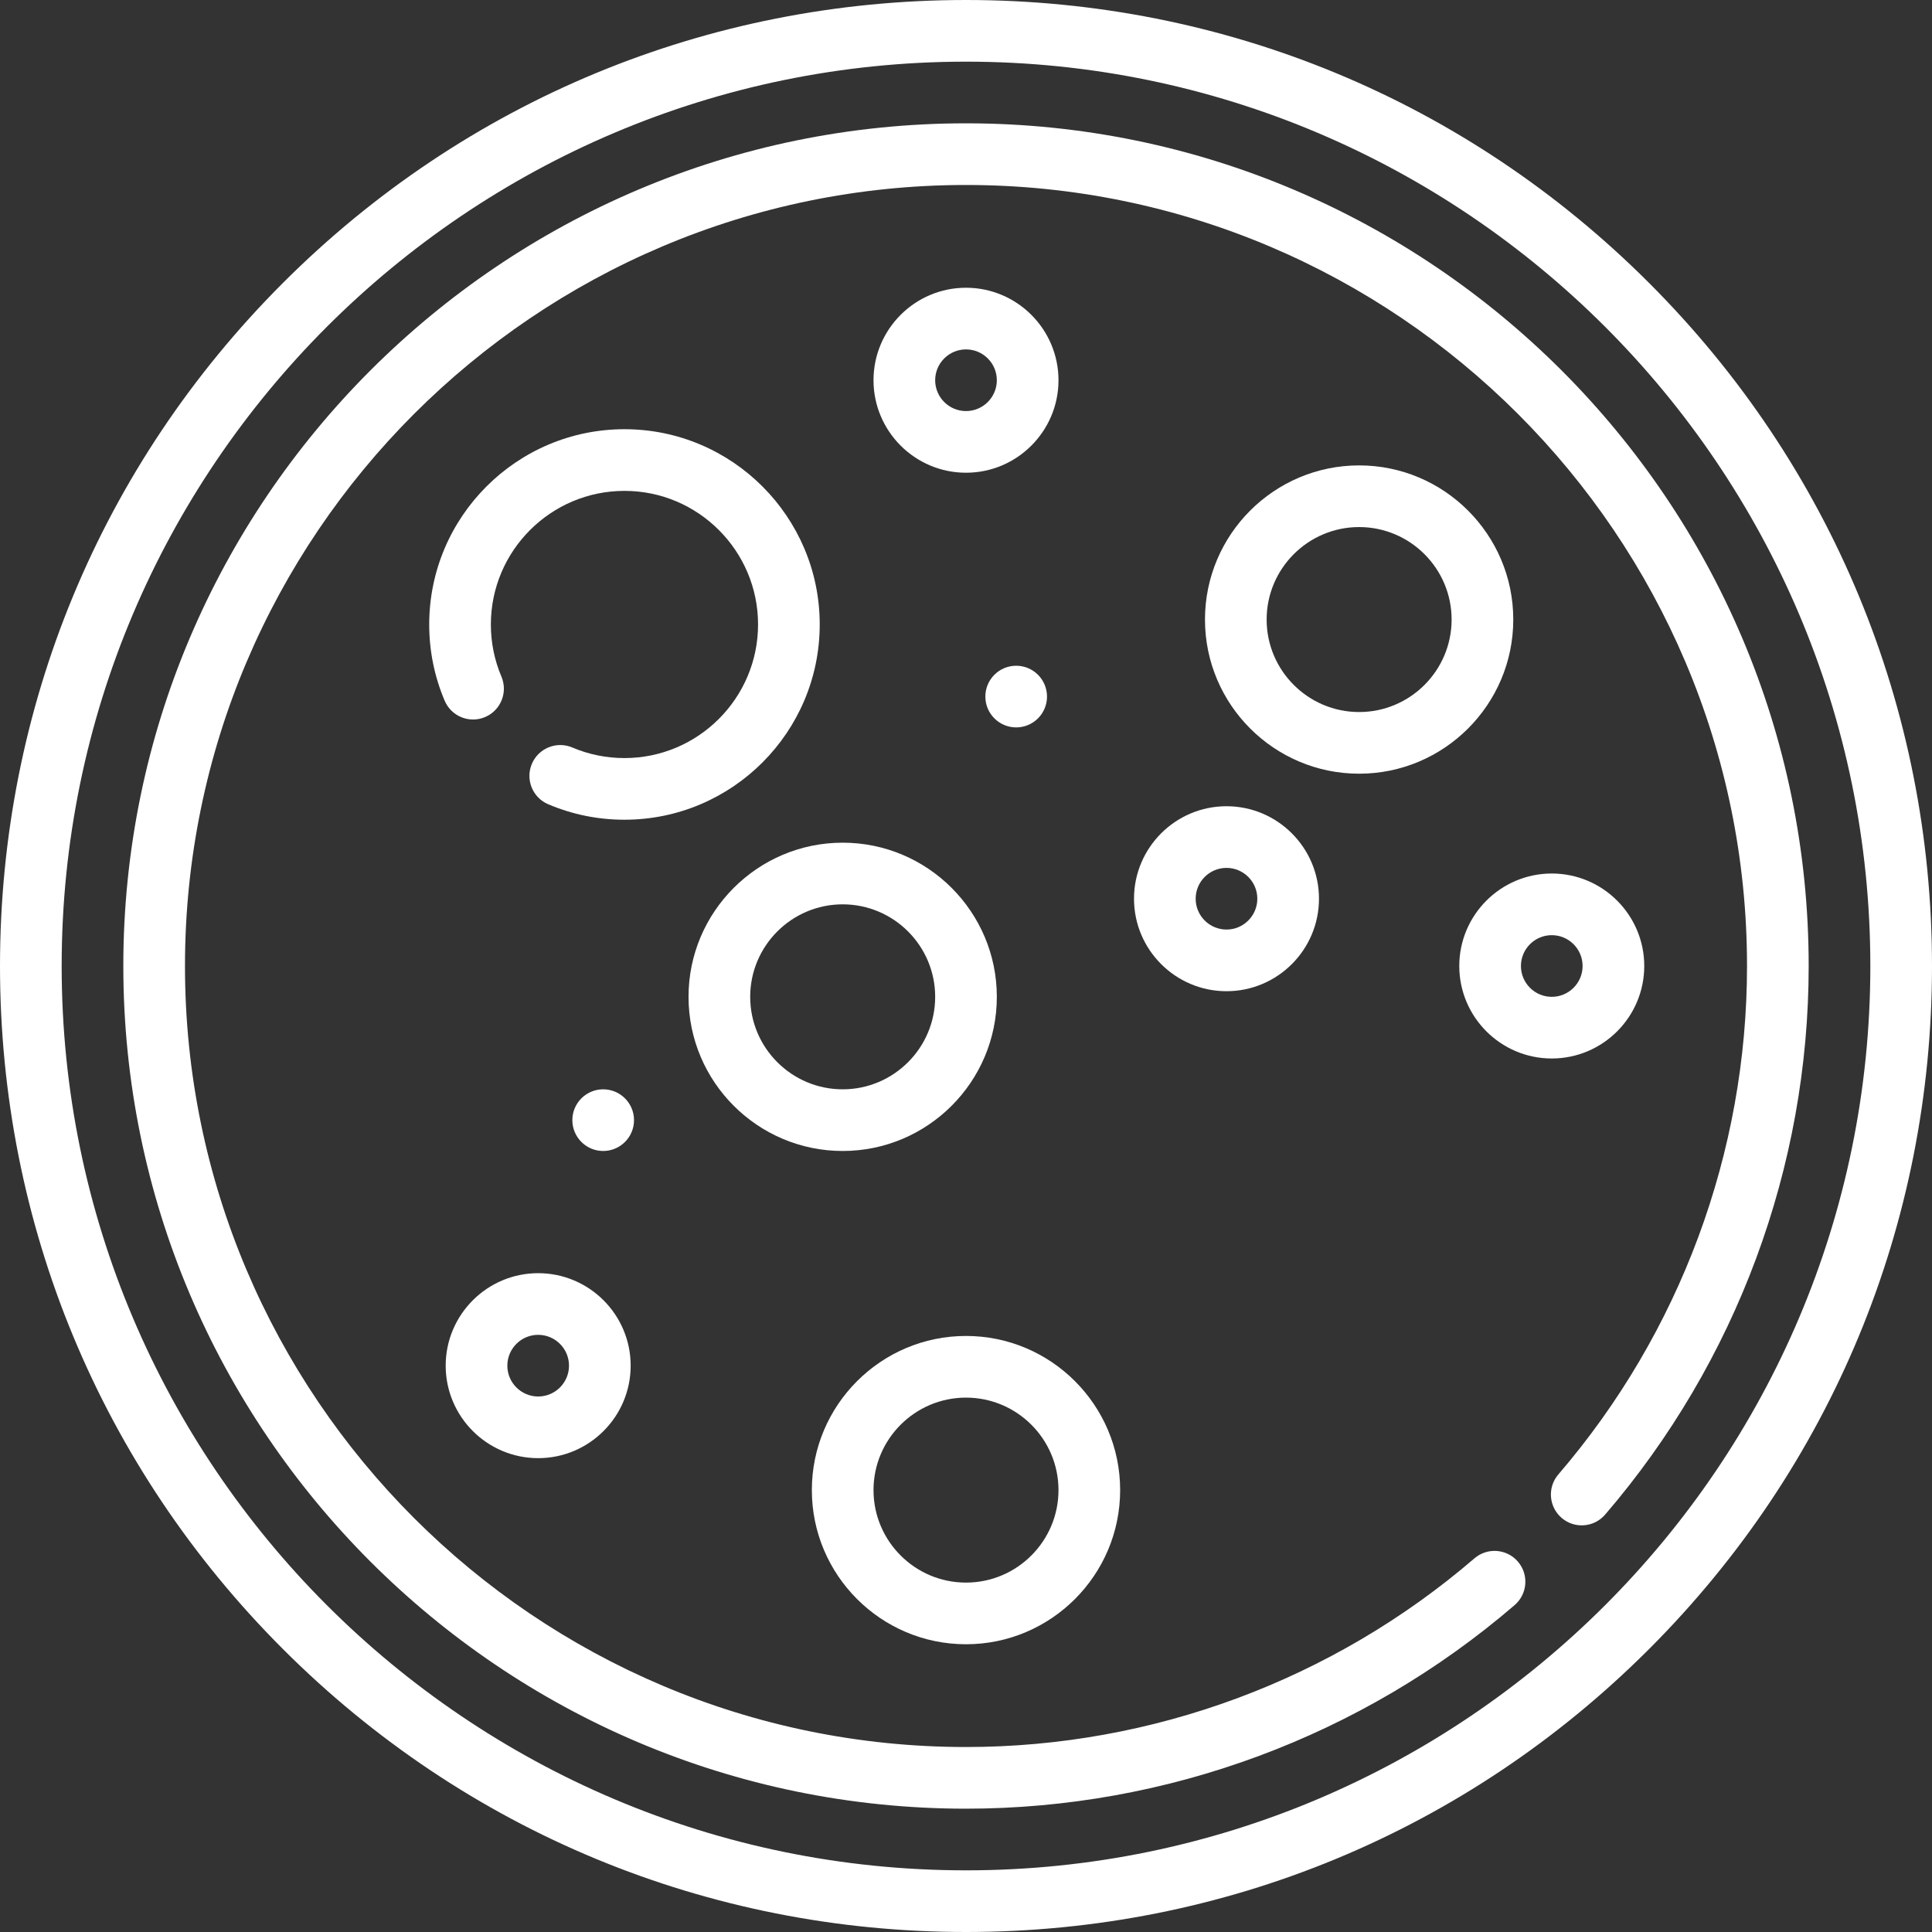
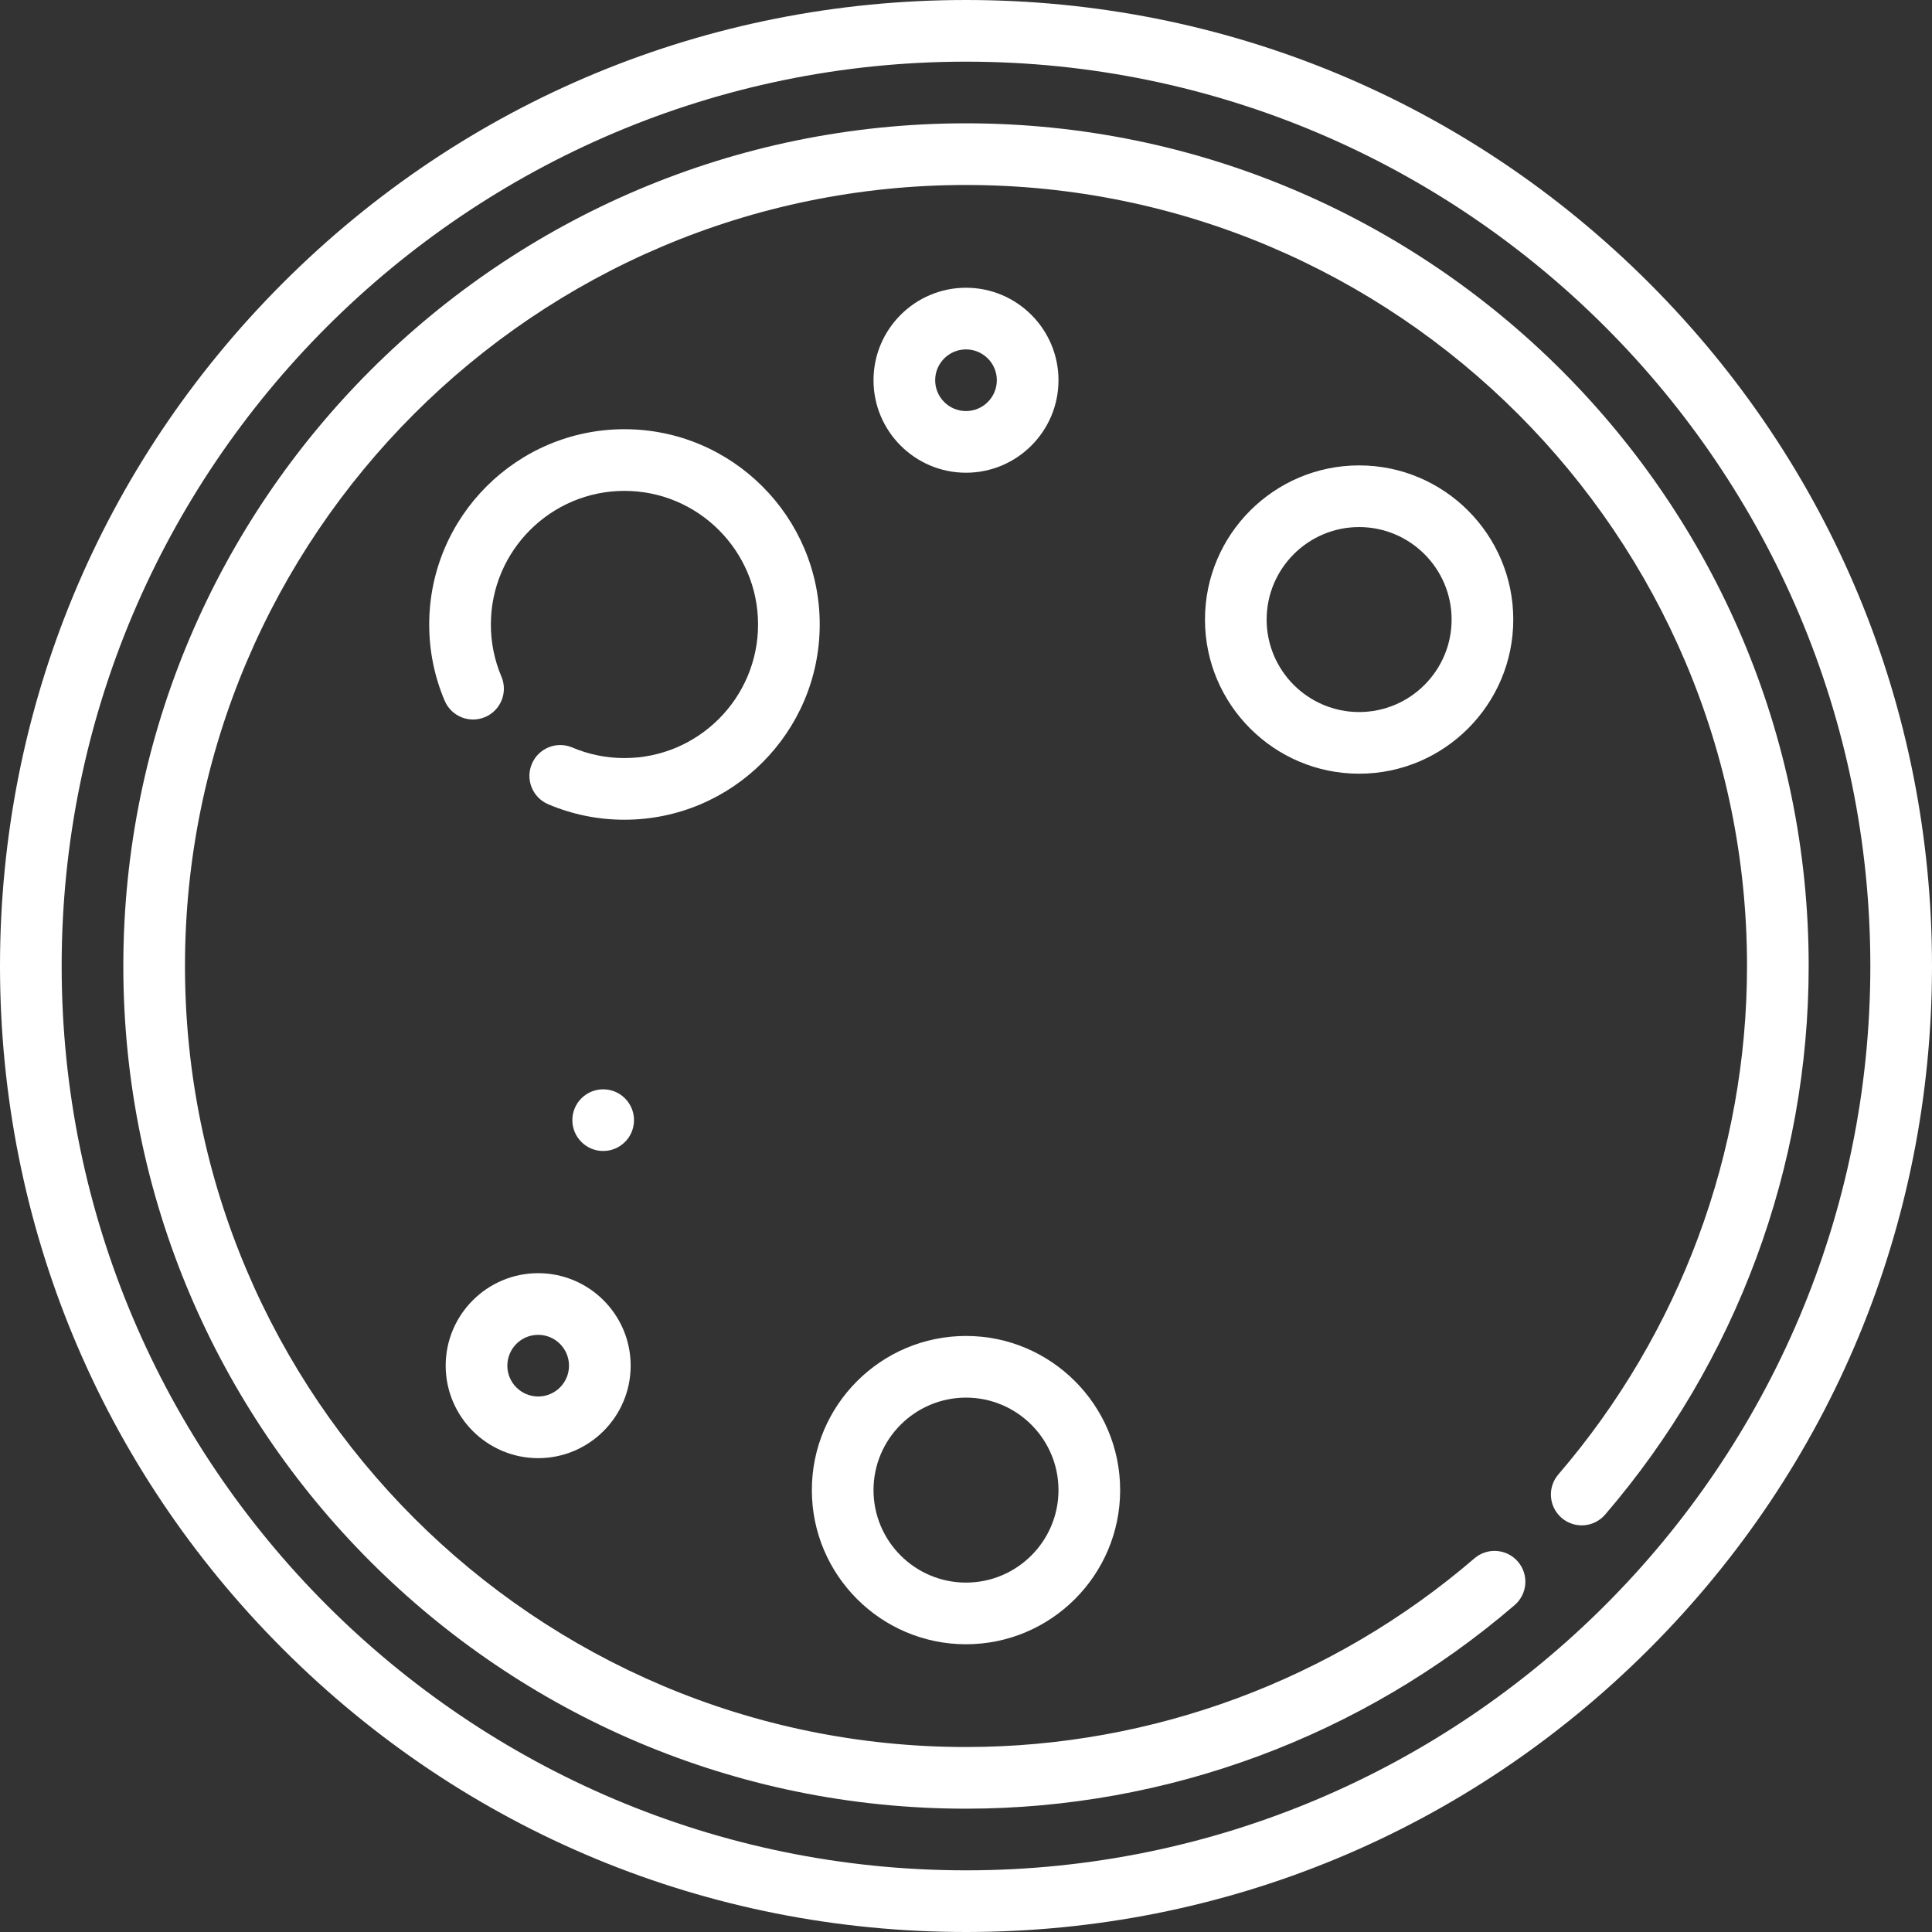
<svg xmlns="http://www.w3.org/2000/svg" viewBox="0 0 470 470" width="512px" height="512px">
  <rect x="0" y="0" width="470" height="470" fill="#333333" stroke="none" />
  <g>
    <g>
      <path d="M401.17,68.83C356.784,24.444,297.771,0,235,0C172.229,0,113.215,24.444,68.83,68.83C24.444,113.215,0,172.229,0,235 s24.444,121.785,68.83,166.17C113.215,445.556,172.229,470,235,470c62.771,0,121.784-24.444,166.17-68.83 C445.556,356.785,470,297.771,470,235S445.556,113.215,401.17,68.83z M235,455c-121.309,0-220-98.691-220-220S113.691,15,235,15 s220,98.691,220,220S356.309,455,235,455z" data-original="#000000" class="active-path" data-old_color="#ffffff" fill="#ffffff" />
      <circle cx="146.737" cy="272.5" r="7.5" data-original="#000000" class="active-path" data-old_color="#ffffff" fill="#ffffff" />
-       <circle cx="247.208" cy="169.456" r="7.5" data-original="#000000" class="active-path" data-old_color="#ffffff" fill="#ffffff" />
-       <path d="m275.871,218.633c0,12.407 10.094,22.5 22.5,22.5s22.5-10.093 22.5-22.5-10.094-22.5-22.5-22.5-22.5,10.094-22.5,22.5zm30,0c0,4.136-3.364,7.5-7.5,7.5s-7.5-3.364-7.5-7.5 3.364-7.5 7.5-7.5 7.5,3.365 7.5,7.5z" data-original="#000000" class="active-path" data-old_color="#ffffff" fill="#ffffff" />
      <path d="m235,70c-12.407,0-22.5,10.093-22.5,22.5s10.093,22.5 22.5,22.5c12.406,0 22.5-10.093 22.5-22.5s-10.094-22.5-22.5-22.5zm0,30c-4.136,0-7.5-3.364-7.5-7.5s3.364-7.5 7.5-7.5 7.5,3.364 7.5,7.5-3.364,7.5-7.5,7.5z" data-original="#000000" class="active-path" data-old_color="#ffffff" fill="#ffffff" />
-       <path d="m377.5,257.5c12.406,0 22.5-10.093 22.5-22.5s-10.094-22.5-22.5-22.5-22.5,10.093-22.5,22.5 10.094,22.5 22.5,22.5zm0-30c4.136,0 7.5,3.364 7.5,7.5s-3.364,7.5-7.5,7.5-7.5-3.364-7.5-7.5 3.364-7.5 7.5-7.5z" data-original="#000000" class="active-path" data-old_color="#ffffff" fill="#ffffff" />
      <path d="m130.922,309.727c-12.407,0-22.5,10.093-22.5,22.5s10.093,22.5 22.5,22.5 22.5-10.093 22.5-22.5-10.093-22.5-22.5-22.5zm0,30c-4.136,0-7.5-3.364-7.5-7.5s3.364-7.5 7.5-7.5 7.5,3.364 7.5,7.5-3.364,7.5-7.5,7.5z" data-original="#000000" class="active-path" data-old_color="#ffffff" fill="#ffffff" />
      <path d="M235,400c20.678,0,37.5-16.822,37.5-37.5S255.678,325,235,325s-37.5,16.822-37.5,37.5S214.322,400,235,400z M235,340 c12.406,0,22.5,10.093,22.5,22.5S247.406,385,235,385c-12.407,0-22.5-10.093-22.5-22.5S222.593,340,235,340z" data-original="#000000" class="active-path" data-old_color="#ffffff" fill="#ffffff" />
-       <path d="M205,280c20.678,0,37.5-16.822,37.5-37.5S225.678,205,205,205s-37.5,16.822-37.5,37.5S184.322,280,205,280z M205,220 c12.407,0,22.5,10.093,22.5,22.5S217.407,265,205,265s-22.5-10.093-22.5-22.5S192.593,220,205,220z" data-original="#000000" class="active-path" data-old_color="#ffffff" fill="#ffffff" />
      <path d="m368.136,150.719c0-20.678-16.822-37.5-37.5-37.5s-37.5,16.822-37.5,37.5 16.822,37.5 37.5,37.5 37.5-16.823 37.5-37.5zm-60,0c0-12.407 10.094-22.5 22.5-22.5s22.5,10.093 22.5,22.5-10.094,22.5-22.5,22.5-22.5-10.094-22.5-22.5z" data-original="#000000" class="active-path" data-old_color="#ffffff" fill="#ffffff" />
      <path d="M235,30C121.962,30,30,121.962,30,235s91.962,205,205,205c48.915,0,96.314-17.587,133.465-49.523 c3.142-2.7,3.499-7.436,0.799-10.577c-2.701-3.143-7.438-3.498-10.576-0.798C324.256,408.7,280.329,425,235,425 c-104.766,0-190-85.234-190-190S130.234,45,235,45c104.767,0,190,85.234,190,190c0,45.329-16.301,89.255-45.898,123.687 c-2.7,3.141-2.343,7.876,0.799,10.577c3.14,2.699,7.875,2.343,10.576-0.798C422.412,331.314,440,283.915,440,235 C440,121.962,348.037,30,235,30z" data-original="#000000" class="active-path" data-old_color="#ffffff" fill="#ffffff" />
      <path d="m199.415,151.915c0-26.191-21.309-47.5-47.5-47.5s-47.5,21.309-47.5,47.5c0,6.43 1.266,12.671 3.762,18.552 1.619,3.813 6.022,5.592 9.835,3.972 3.813-1.619 5.591-6.021 3.973-9.834-1.705-4.016-2.57-8.285-2.57-12.689 0-17.92 14.58-32.5 32.5-32.5s32.5,14.58 32.5,32.5-14.58,32.5-32.5,32.5c-4.404,0-8.673-0.865-12.689-2.57-3.813-1.618-8.215,0.159-9.835,3.972-1.619,3.813 0.159,8.216 3.972,9.835 5.88,2.497 12.122,3.763 18.552,3.763 26.191-0.001 47.5-21.31 47.5-47.501z" data-original="#000000" class="active-path" data-old_color="#ffffff" fill="#ffffff" />
    </g>
  </g>
</svg>